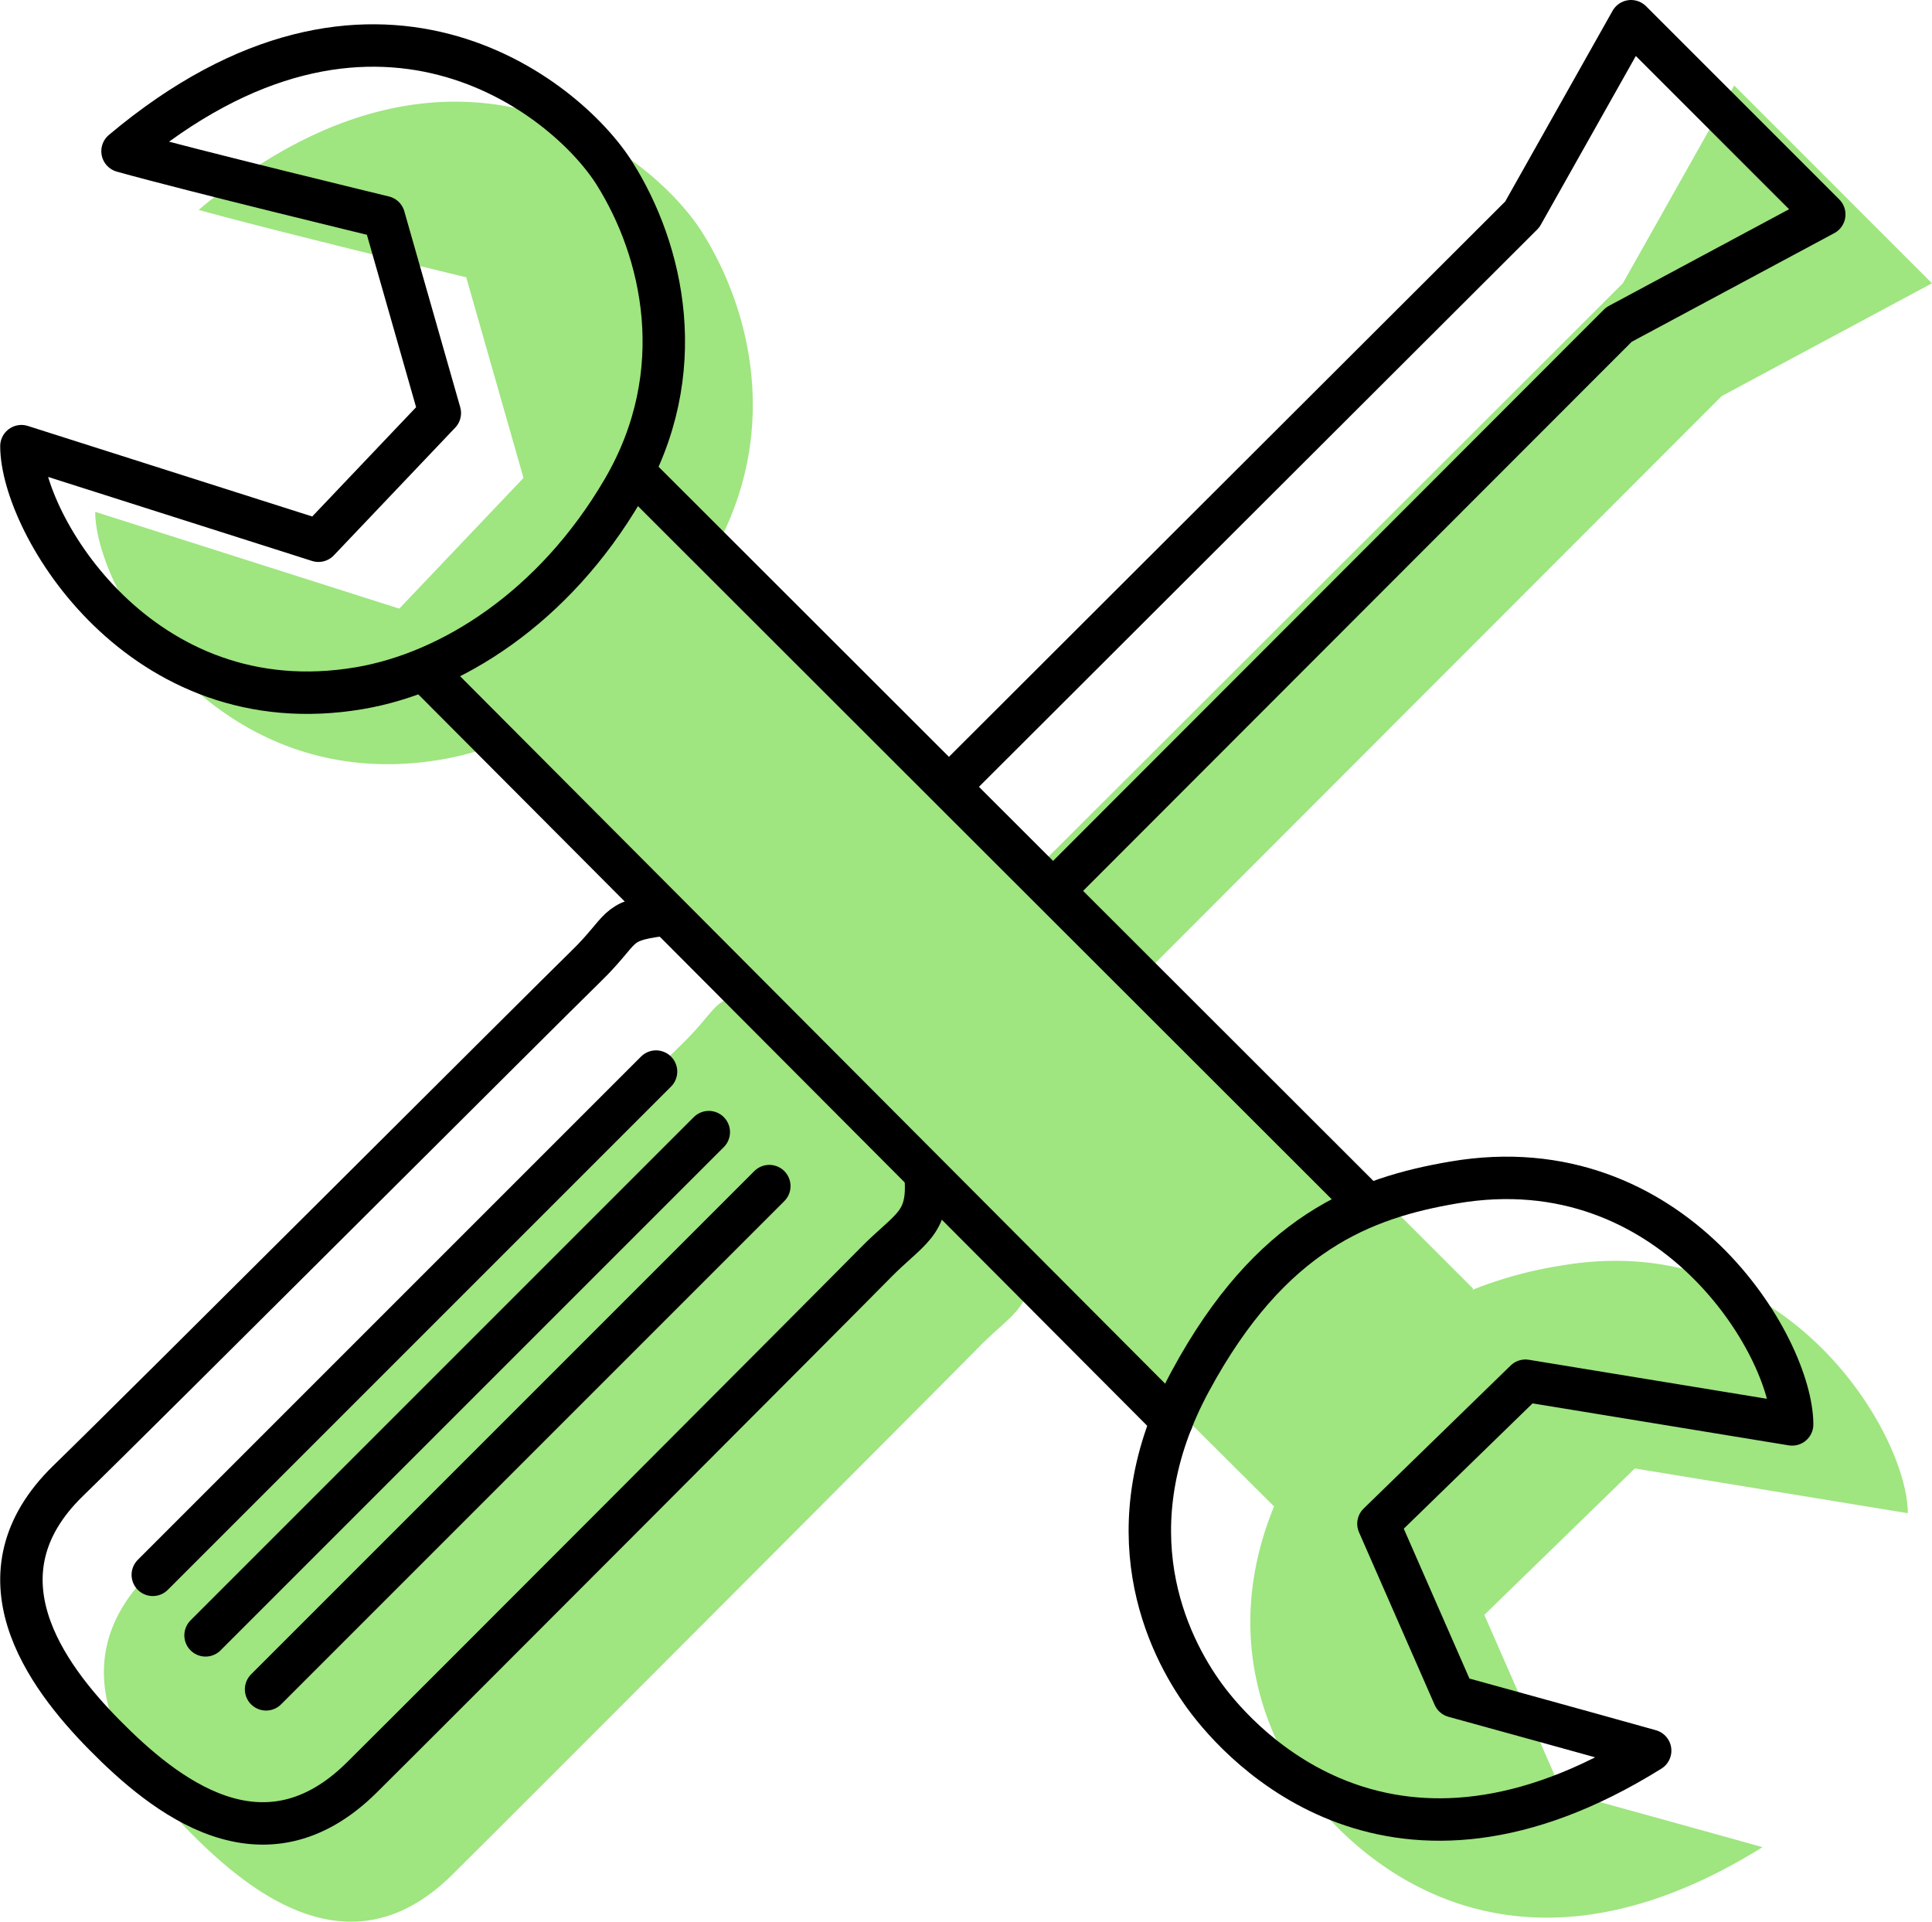
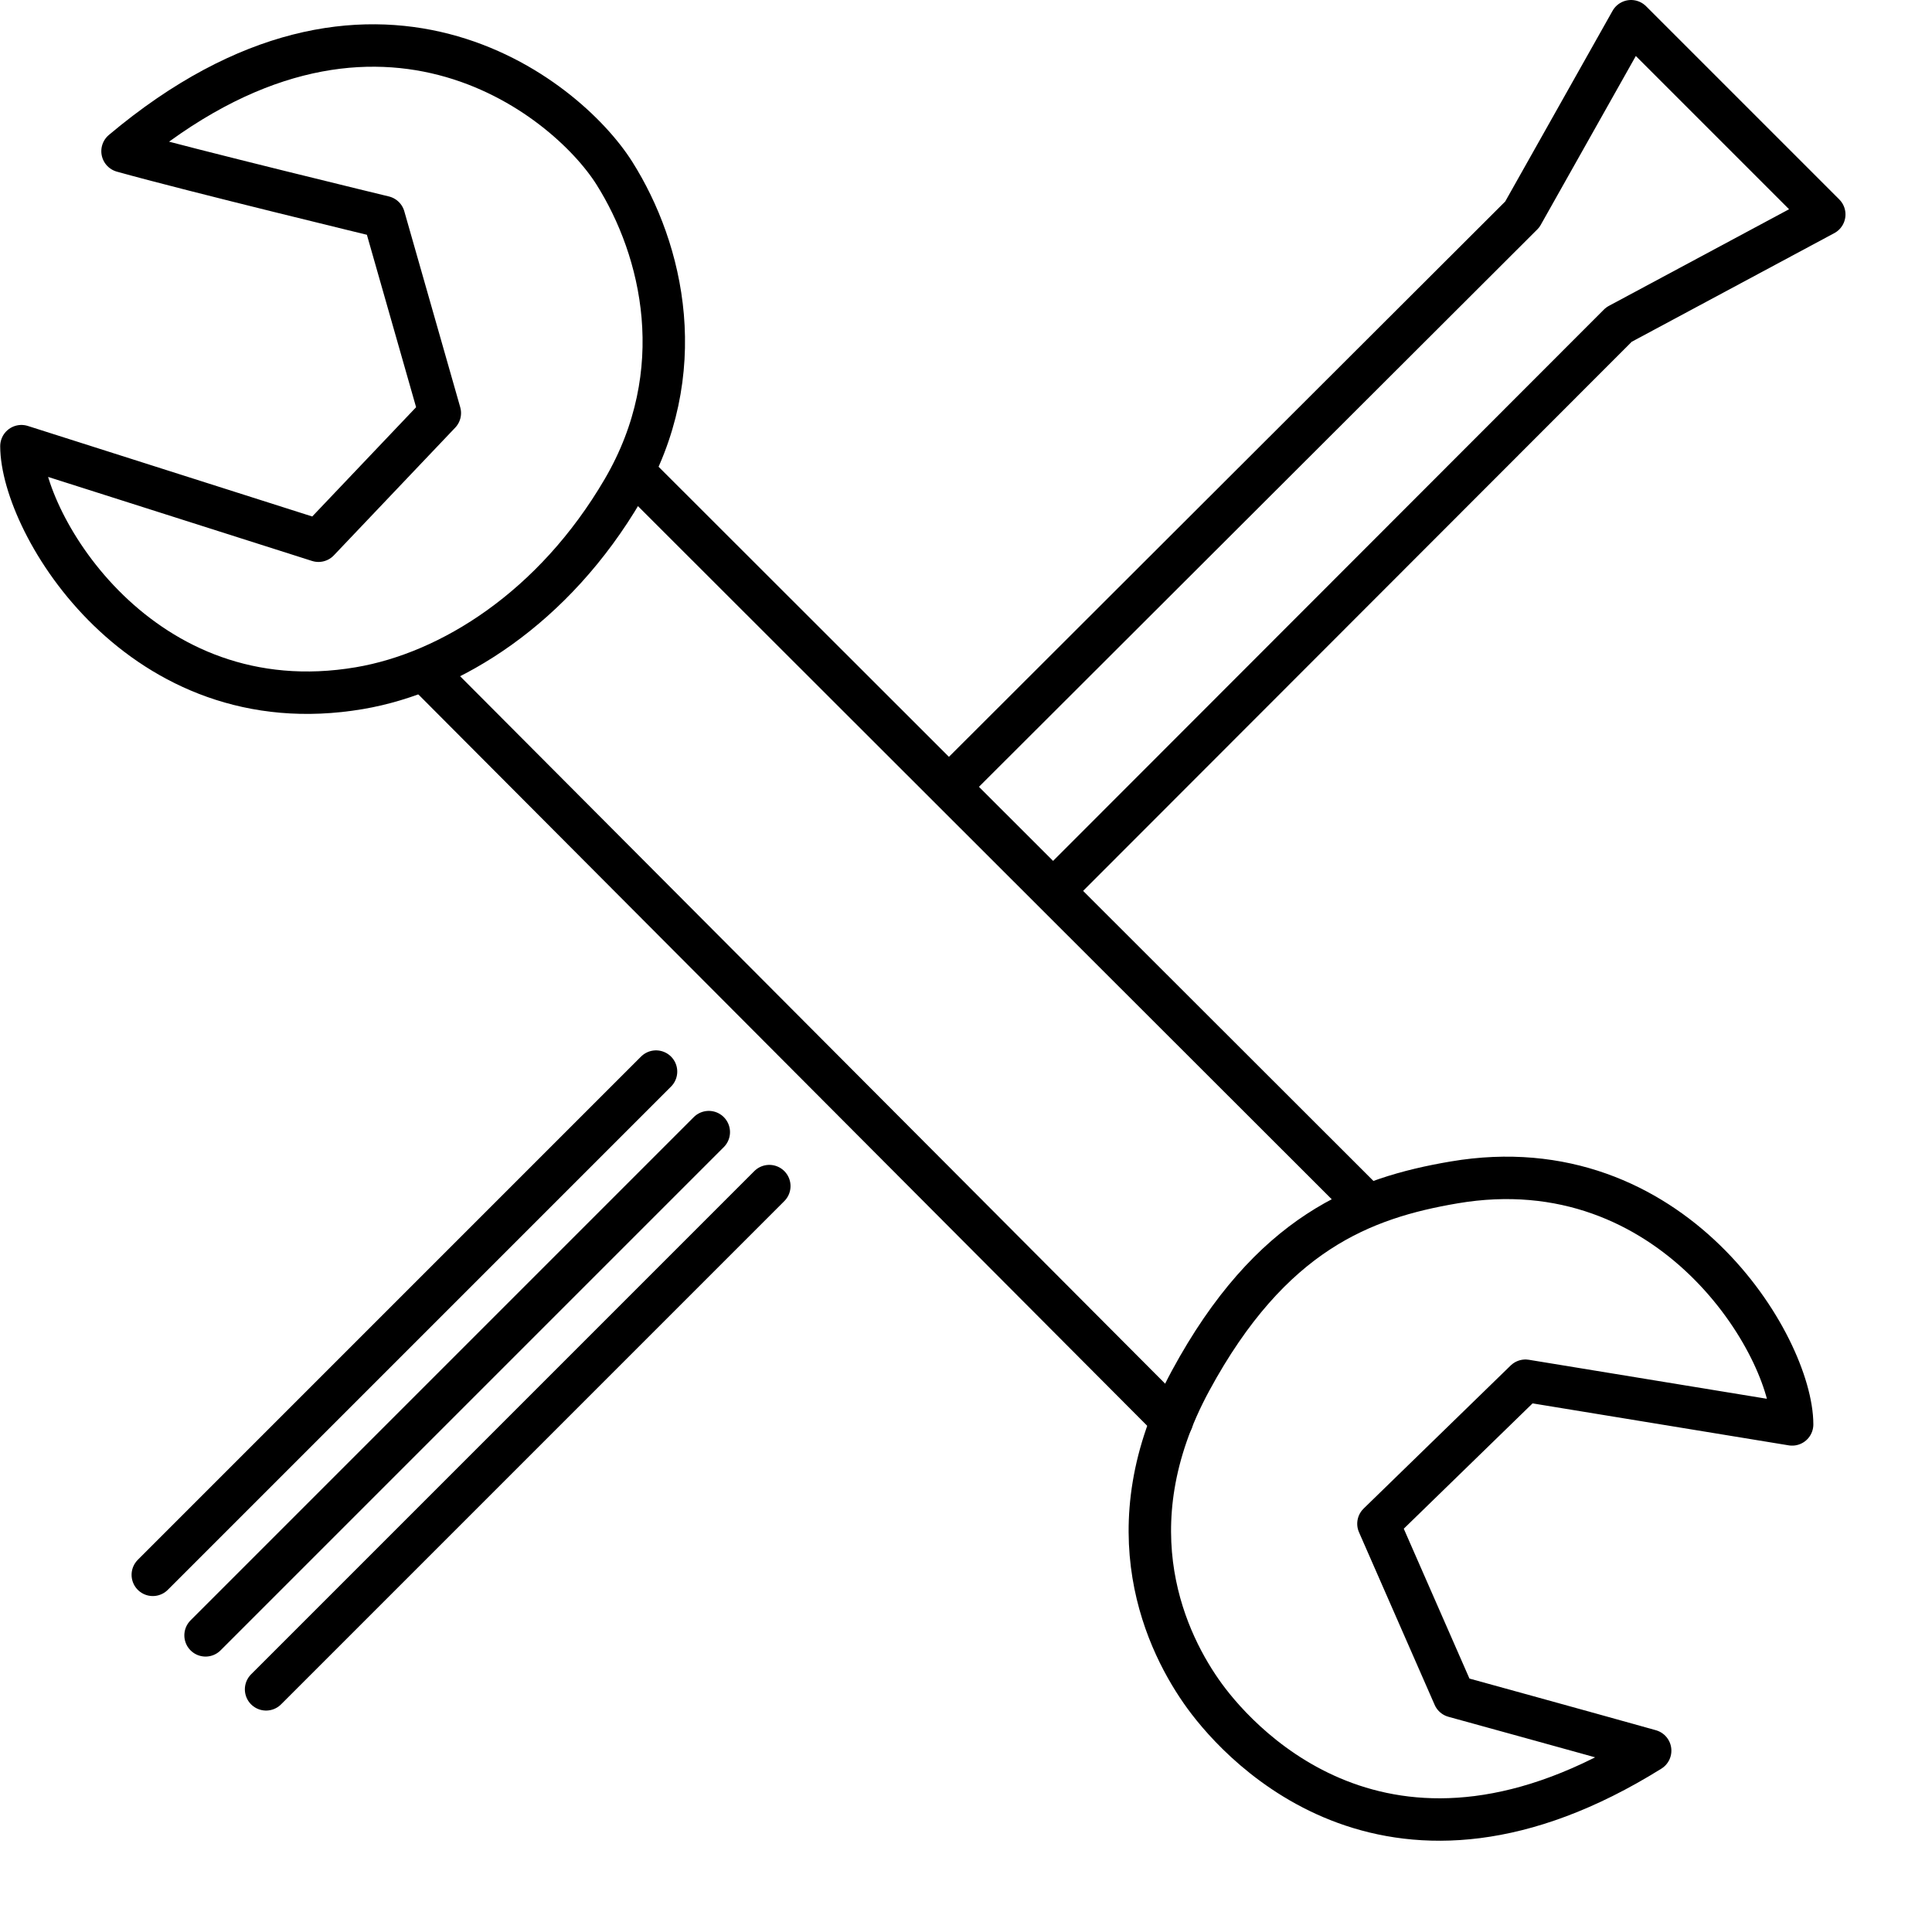
<svg xmlns="http://www.w3.org/2000/svg" width="227.662" height="226.44" viewBox="0 0 227.662 226.44">
  <g id="Icon_Mechatroniker-2" data-name="Icon Mechatroniker-2" transform="translate(-2844.224 -1267.711)">
-     <path id="Vereinigungsmenge_5" data-name="Vereinigungsmenge 5" d="M-2377.338,7411.938c-7.215-7.311-16-19.385-4.391-30.671,9.068-8.817,57.78-57.5,62.441-62.042,4.64-4.514,3.37-5.456,8.934-6.179l-29.681-29.558a37,37,0,0,1-7.579,2.171c-26.383,4.484-40.76-19.8-40.777-29.191l35.832,11.407,14.638-15.4-6.748-23.642s-23.26-5.63-31.526-7.945c30.165-25.355,53.486-6.62,59.331,2.654,5.6,8.879,9.052,22.752,2.027,36.394l.395-.271,37.931,37.894,68.135-68.02,13.121-23.305,23.307,23.305-24.776,13.288-67.223,67.284,37.939,37.9-.125.147a48.431,48.431,0,0,1,10.557-2.883c26.383-4.487,40.76,19.8,40.777,29.188l-32.169-5.271-17.733,17.255,9.125,20.816s15.386,4.236,23.652,6.553c-31.012,19.329-49.146-.29-53.722-6.553-4.185-5.73-10.244-17.892-3.836-33.6L-2278.266,7345c.315,5.376-2.092,5.9-6.08,9.976-4.005,4.085-53.706,53.9-61.962,62.079-4.038,4-8.078,5.542-11.936,5.542C-2365.754,7422.6-2372.572,7416.767-2377.338,7411.938Z" transform="translate(5243.834 -5928.446)" fill="#9fe580" />
    <path id="Pfad_2895" data-name="Pfad 2895" d="M6462.514-7299.743l86.389,86.306" transform="translate(-3543.525 8623.15)" fill="none" stroke="#000" stroke-linecap="round" stroke-width="5" />
    <path id="Pfad_2896" data-name="Pfad 2896" d="M6461.476-7300.4l88.021,88.322" transform="translate(-3567.17 8647.184)" fill="none" stroke="#000" stroke-linecap="round" stroke-width="5" />
    <path id="Pfad_2897" data-name="Pfad 2897" d="M6511.35-7279.145l66.991-66.876,12.818-22.768,22.768,22.768-24.2,12.979-65.881,65.94" transform="translate(-3554.736 8639)" fill="none" stroke="#000" stroke-linecap="round" stroke-linejoin="round" stroke-width="5" />
-     <path id="Pfad_2898" data-name="Pfad 2898" d="M6444.067-7232.068c-5.533.708-4.257,1.614-8.812,6.047s-52.14,52-61,60.608c-11.343,11.026-2.759,22.821,4.289,29.961s18.689,16.522,30.313,5c8.067-7.995,56.619-56.654,60.531-60.646s6.265-4.5,5.936-9.807" transform="translate(-3522 8607.613)" fill="none" stroke="#000" stroke-linecap="round" stroke-linejoin="round" stroke-width="5" />
    <path id="Pfad_2899" data-name="Pfad 2899" d="M6617.126-7162.834c-.017-9.173-14.061-32.9-39.836-28.515-10.749,1.826-21.6,5.915-31.049,23.365s-2.794,31.074,1.675,37.192,22.186,25.284,52.481,6.4c-8.075-2.264-23.107-6.4-23.107-6.4l-8.913-20.336,17.323-16.855Z" transform="translate(-3561.722 8598.39)" fill="none" stroke="#000" stroke-linecap="round" stroke-linejoin="round" stroke-width="5" />
    <path id="Pfad_2900" data-name="Pfad 2900" d="M75.72,29.05C75.7,19.877,61.659-3.847,35.884.535,25.136,2.362,12.962,10.017,4.835,23.9s-4.7,28.258,1.01,37.316,28.492,27.362,57.961,2.592c-8.075-2.263-30.8-7.763-30.8-7.763L26.416,32.953l14.3-15.046Z" transform="translate(2922.468 1349.335) rotate(180)" fill="none" stroke="#000" stroke-linecap="round" stroke-linejoin="round" stroke-width="5" />
    <path id="Pfad_2901" data-name="Pfad 2901" d="M6464.211-7191.883l-59.3,59.3" transform="translate(-3529.333 8599.357)" fill="none" stroke="#000" stroke-linecap="round" stroke-width="5" />
    <path id="Pfad_2902" data-name="Pfad 2902" d="M6464.211-7191.883l-59.3,59.3" transform="translate(-3536.465 8592.996)" fill="none" stroke="#000" stroke-linecap="round" stroke-width="5" />
    <path id="Pfad_2903" data-name="Pfad 2903" d="M6464.211-7191.883l-59.3,59.3" transform="translate(-3542.682 8585.864)" fill="none" stroke="#000" stroke-linecap="round" stroke-width="5" />
  </g>
</svg>